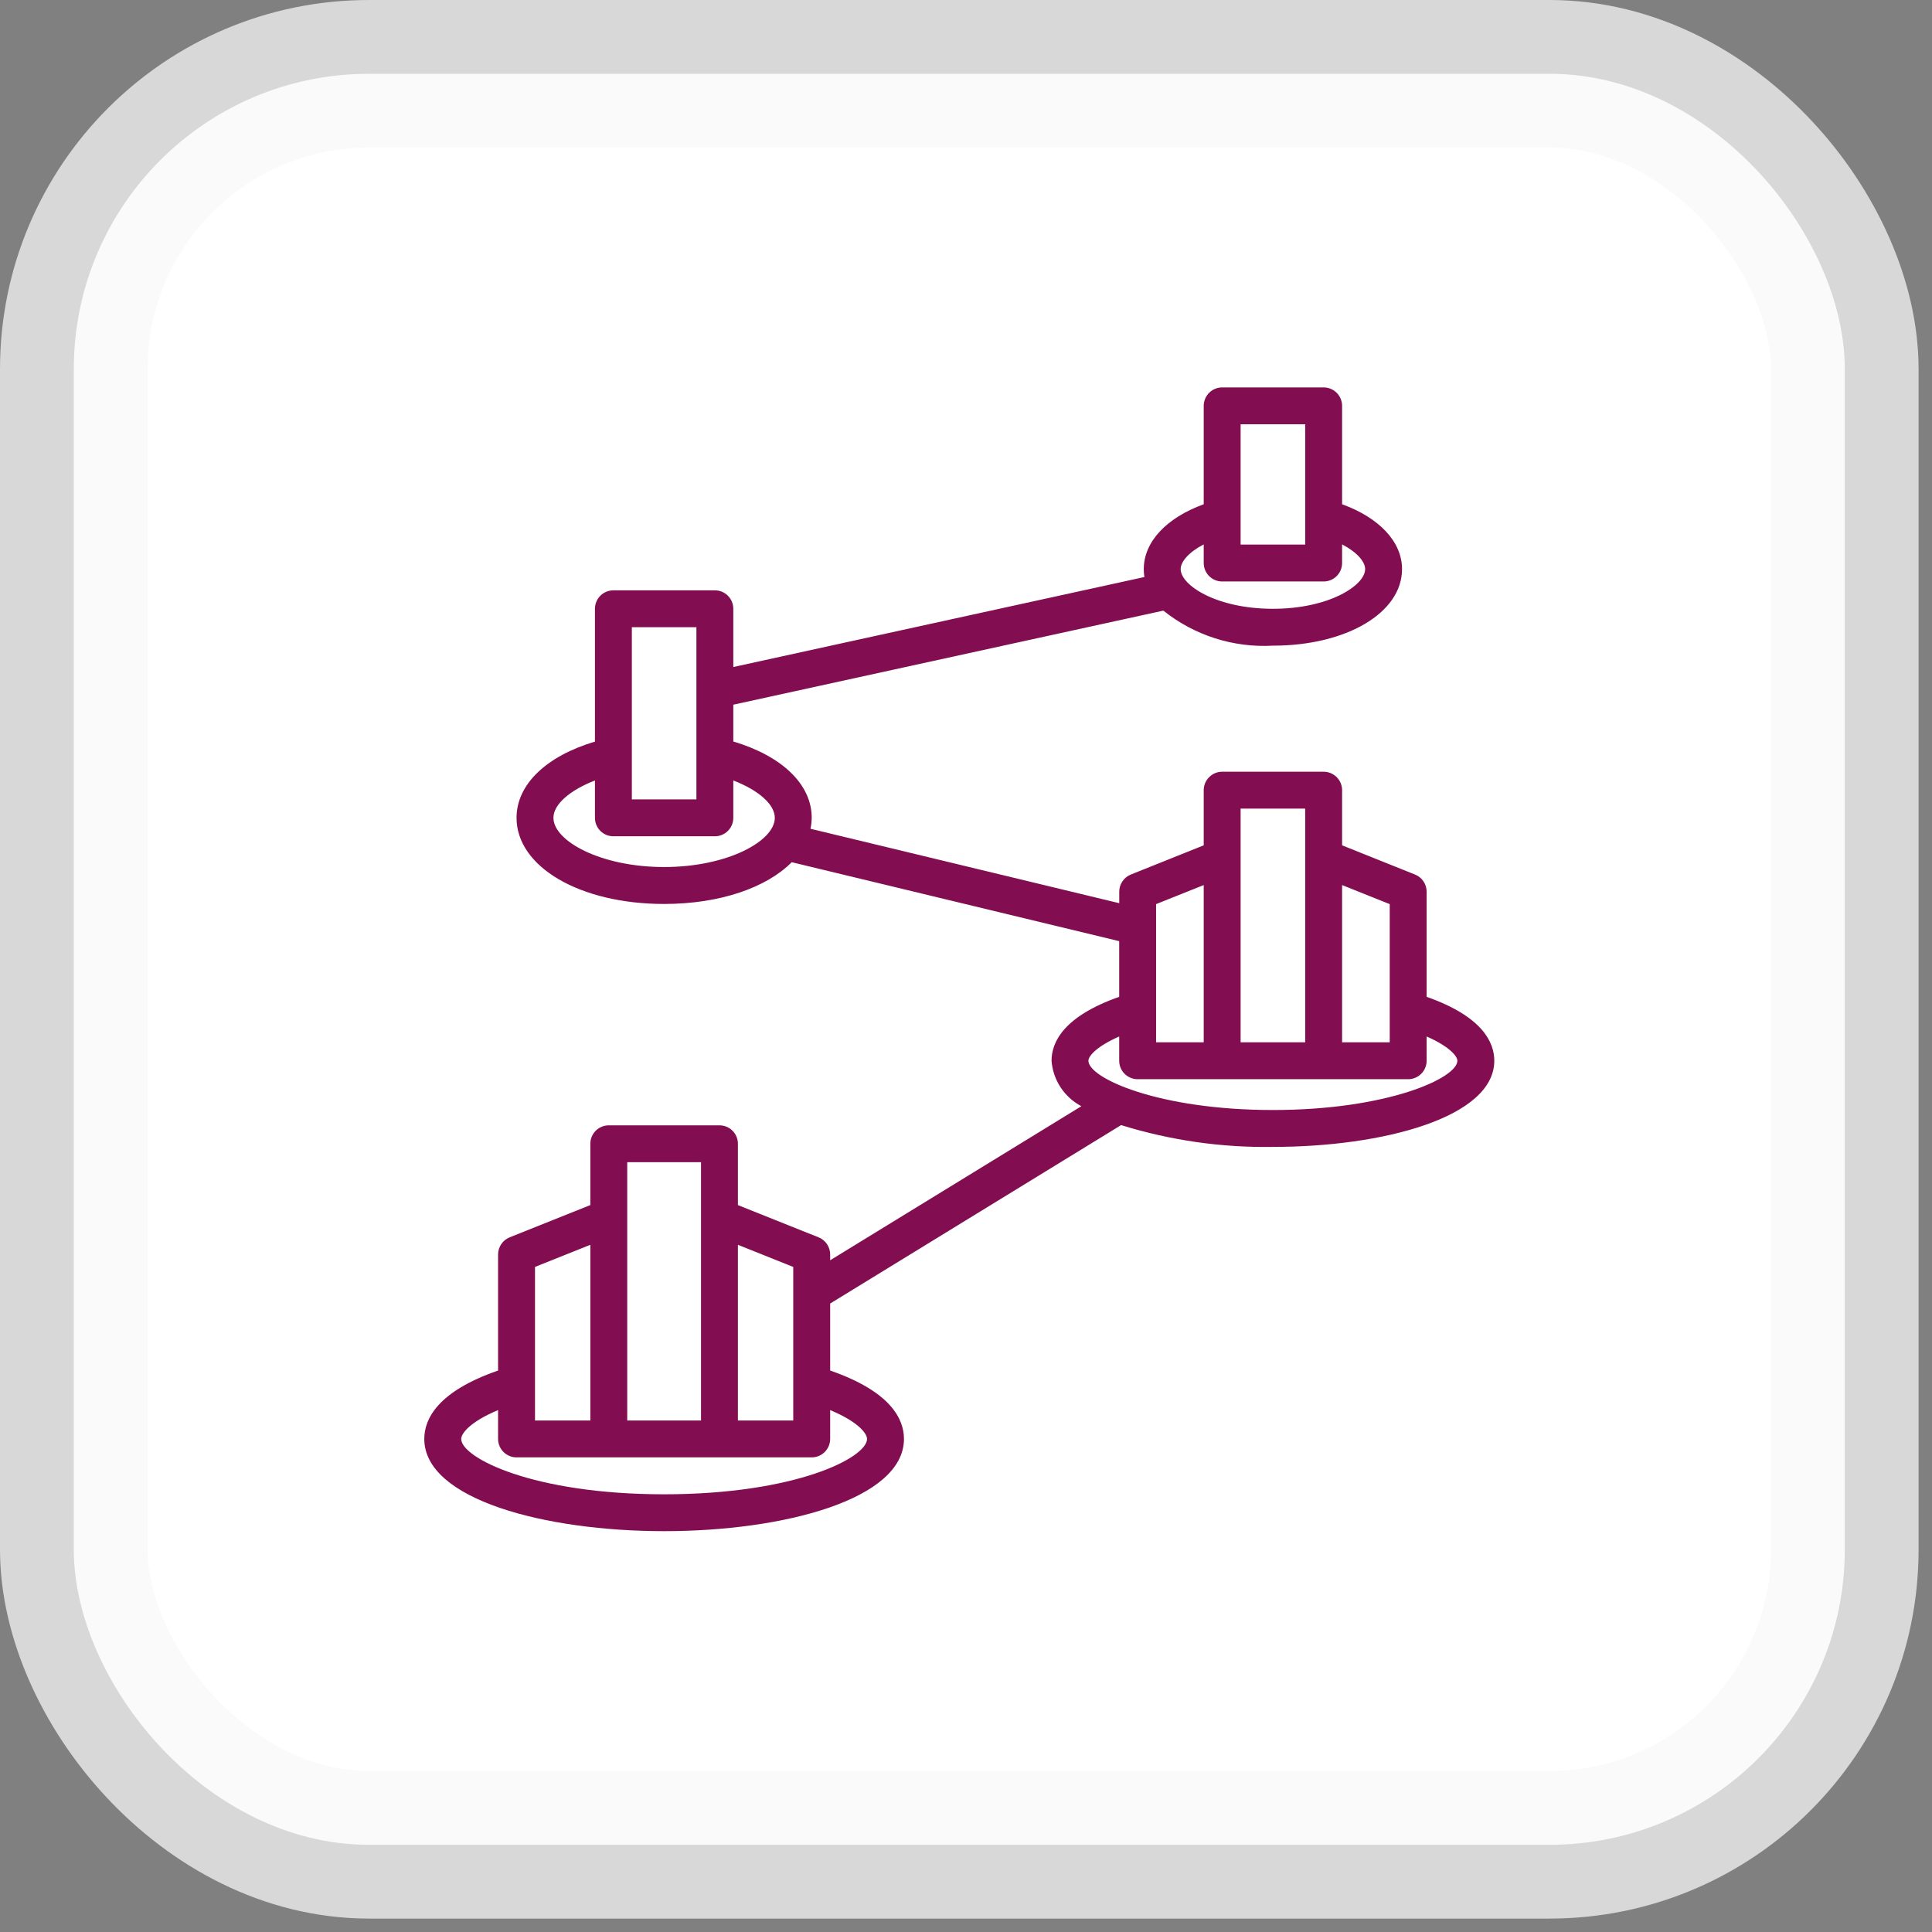
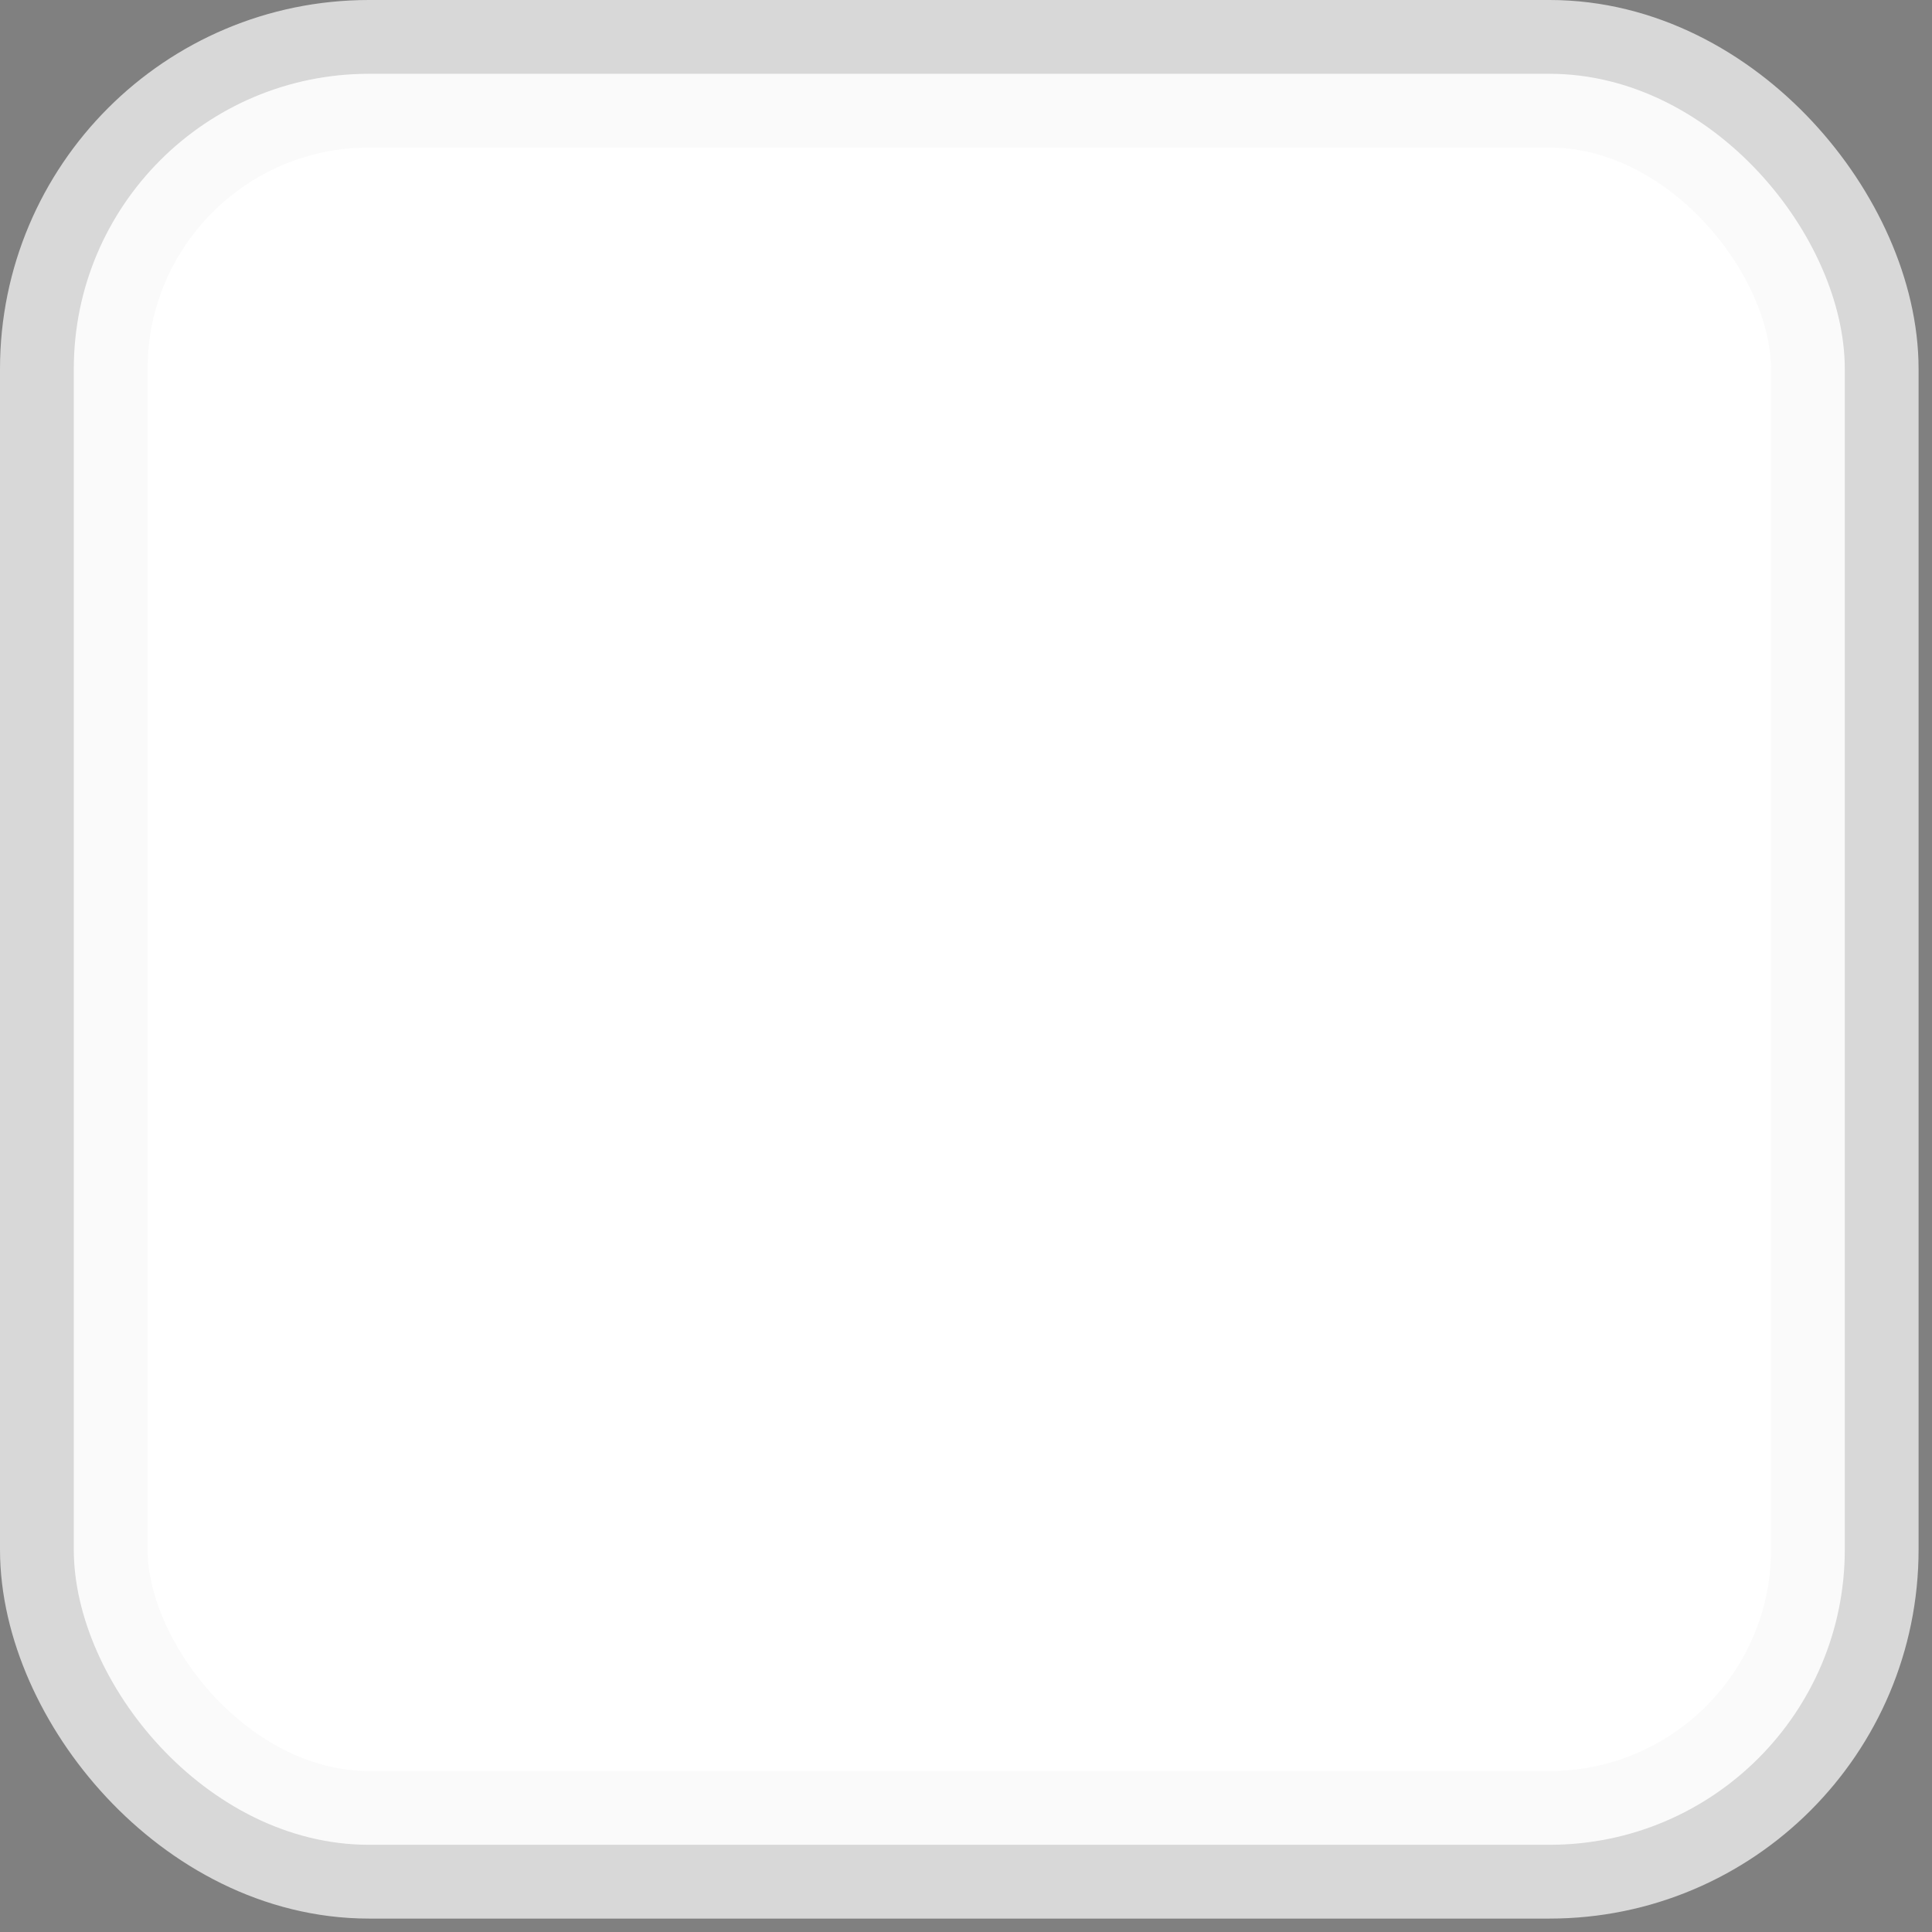
<svg xmlns="http://www.w3.org/2000/svg" width="72" height="72" viewBox="0 0 72 72" fill="none">
  <rect x="0" y="0" width="72" height="72" fill="#808080" stroke="none" />
  <rect x="2.75" y="2.75" width="66" height="66" rx="11" fill="white" />
  <rect x="2.75" y="2.75" width="66" height="66" rx="11" stroke="#F8F8F8" stroke-opacity="0.73" stroke-width="5.5" />
  <g clip-path="url(#clip0_5798_1864)">
-     <path d="M26.812 41.938H22.688C22.505 41.938 22.33 42.01 22.201 42.139C22.072 42.268 22 42.443 22 42.625V44.91L18.995 46.111C18.867 46.162 18.758 46.25 18.681 46.364C18.604 46.478 18.562 46.612 18.562 46.75V51.076C16.305 51.858 15.812 52.882 15.812 53.625C15.812 55.882 20.309 57.062 24.75 57.062C29.191 57.062 33.688 55.882 33.688 53.625C33.688 52.882 33.195 51.858 30.938 51.076V48.579L41.781 41.929C43.612 42.498 45.521 42.772 47.438 42.742C51.537 42.742 55.688 41.642 55.688 39.531C55.688 38.833 55.233 37.877 53.166 37.149V33.23C53.166 33.093 53.125 32.959 53.048 32.845C52.971 32.731 52.862 32.643 52.734 32.592L50.016 31.503V29.448C50.016 29.265 49.943 29.09 49.814 28.962C49.685 28.833 49.511 28.76 49.328 28.76H45.547C45.364 28.76 45.19 28.833 45.061 28.962C44.932 29.09 44.859 29.265 44.859 29.448V31.503L42.144 32.591C42.016 32.642 41.907 32.73 41.83 32.844C41.753 32.957 41.711 33.092 41.711 33.229V33.659L30.205 30.886C30.234 30.75 30.249 30.612 30.25 30.473C30.25 29.229 29.14 28.173 27.328 27.633V26.262L43.355 22.756C44.509 23.679 45.962 24.144 47.438 24.062C50.181 24.062 52.25 22.836 52.25 21.209C52.25 20.193 51.405 19.297 50.016 18.792V15.125C50.016 14.943 49.943 14.768 49.814 14.639C49.685 14.51 49.511 14.438 49.328 14.438H45.547C45.364 14.438 45.19 14.51 45.061 14.639C44.932 14.768 44.859 14.943 44.859 15.125V18.792C43.47 19.297 42.625 20.193 42.625 21.209C42.625 21.308 42.633 21.407 42.648 21.504L27.328 24.858V22.688C27.328 22.505 27.256 22.33 27.127 22.201C26.998 22.072 26.823 22 26.641 22H22.859C22.677 22 22.502 22.072 22.373 22.201C22.244 22.33 22.172 22.505 22.172 22.688V27.637C20.36 28.177 19.25 29.233 19.25 30.477C19.25 32.307 21.614 33.688 24.75 33.688C26.832 33.688 28.569 33.077 29.505 32.132L41.709 35.074V37.149C39.642 37.877 39.188 38.833 39.188 39.531C39.214 39.885 39.33 40.225 39.525 40.522C39.719 40.818 39.986 41.06 40.3 41.225L30.938 46.966V46.75C30.938 46.612 30.896 46.478 30.819 46.364C30.742 46.25 30.633 46.162 30.505 46.111L27.5 44.91V42.625C27.5 42.443 27.428 42.268 27.299 42.139C27.17 42.01 26.995 41.938 26.812 41.938ZM46.234 15.812H48.641V20.295H46.234V15.812ZM44.859 20.288V20.983C44.859 21.165 44.932 21.34 45.061 21.469C45.19 21.598 45.364 21.67 45.547 21.67H49.328C49.511 21.67 49.685 21.598 49.814 21.469C49.943 21.34 50.016 21.165 50.016 20.983V20.288C50.578 20.581 50.875 20.935 50.875 21.209C50.875 21.812 49.536 22.688 47.438 22.688C45.339 22.688 44 21.812 44 21.209C44 20.935 44.297 20.581 44.859 20.288ZM23.547 23.375H25.953V29.791H23.547V23.375ZM24.75 32.312C22.389 32.312 20.625 31.343 20.625 30.477C20.625 29.973 21.244 29.446 22.172 29.086V30.479C22.172 30.661 22.244 30.836 22.373 30.965C22.502 31.094 22.677 31.166 22.859 31.166H26.641C26.823 31.166 26.998 31.094 27.127 30.965C27.256 30.836 27.328 30.661 27.328 30.479V29.086C28.256 29.442 28.875 29.975 28.875 30.477C28.875 31.343 27.111 32.312 24.75 32.312ZM50.016 32.984L51.791 33.694V38.844H50.016V32.984ZM46.234 30.135H48.641V38.844H46.234V30.135ZM43.084 33.694L44.859 32.984V38.844H43.084V33.694ZM41.709 38.627V39.531C41.709 39.714 41.781 39.889 41.91 40.017C42.039 40.146 42.214 40.219 42.396 40.219H52.479C52.661 40.219 52.836 40.146 52.965 40.017C53.094 39.889 53.166 39.714 53.166 39.531V38.627C53.984 38.985 54.312 39.348 54.312 39.531C54.312 40.178 51.7 41.367 47.438 41.367C43.175 41.367 40.562 40.178 40.562 39.531C40.562 39.348 40.891 38.985 41.709 38.627ZM23.375 43.312H26.125V52.938H23.375V43.312ZM19.938 47.215L22 46.39V52.938H19.938V47.215ZM30.938 53.625V52.55C31.992 52.99 32.312 53.425 32.312 53.625C32.312 54.325 29.643 55.688 24.75 55.688C19.857 55.688 17.188 54.325 17.188 53.625C17.188 53.425 17.508 52.99 18.562 52.55V53.625C18.562 53.807 18.635 53.982 18.764 54.111C18.893 54.24 19.068 54.312 19.25 54.312H30.25C30.432 54.312 30.607 54.24 30.736 54.111C30.865 53.982 30.938 53.807 30.938 53.625ZM29.562 47.215V52.938H27.5V46.39L29.562 47.215Z" fill="#820E51" />
-   </g>
+     </g>
  <defs>
    <clipPath id="clip0_5798_1864">
-       <rect width="44" height="44" fill="white" transform="translate(13.75 13.75)" />
-     </clipPath>
+       </clipPath>
  </defs>
</svg>